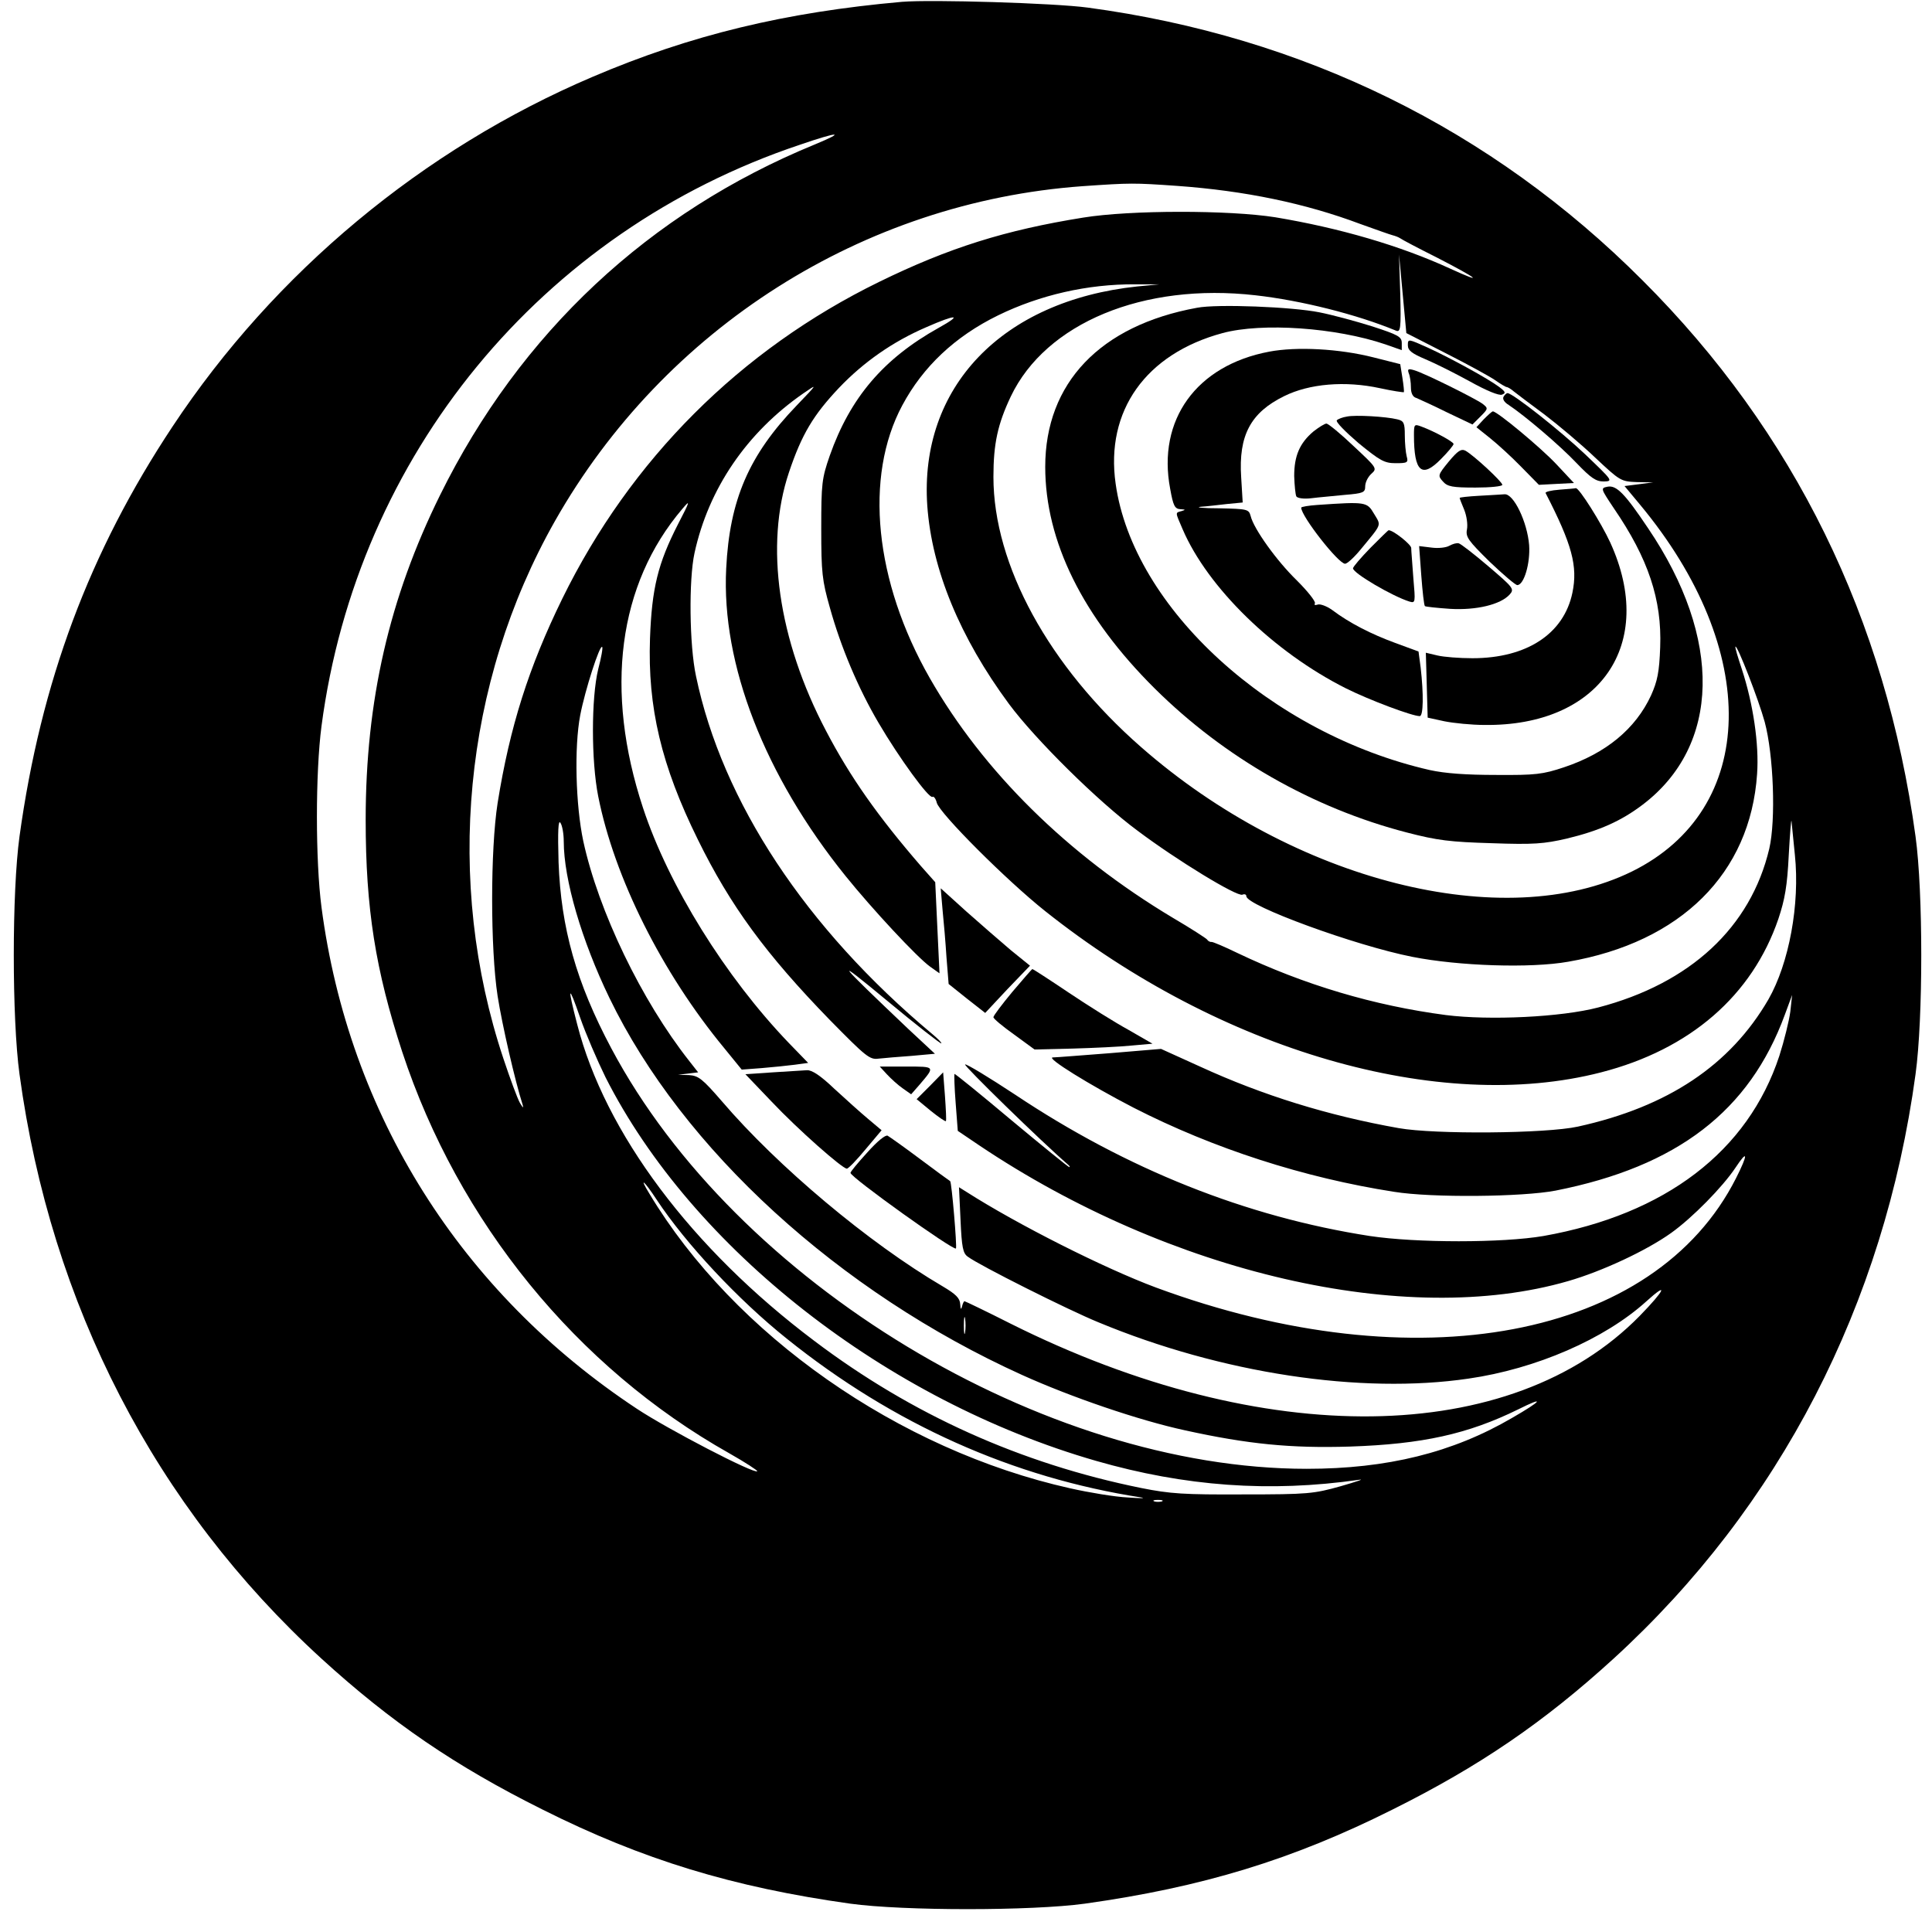
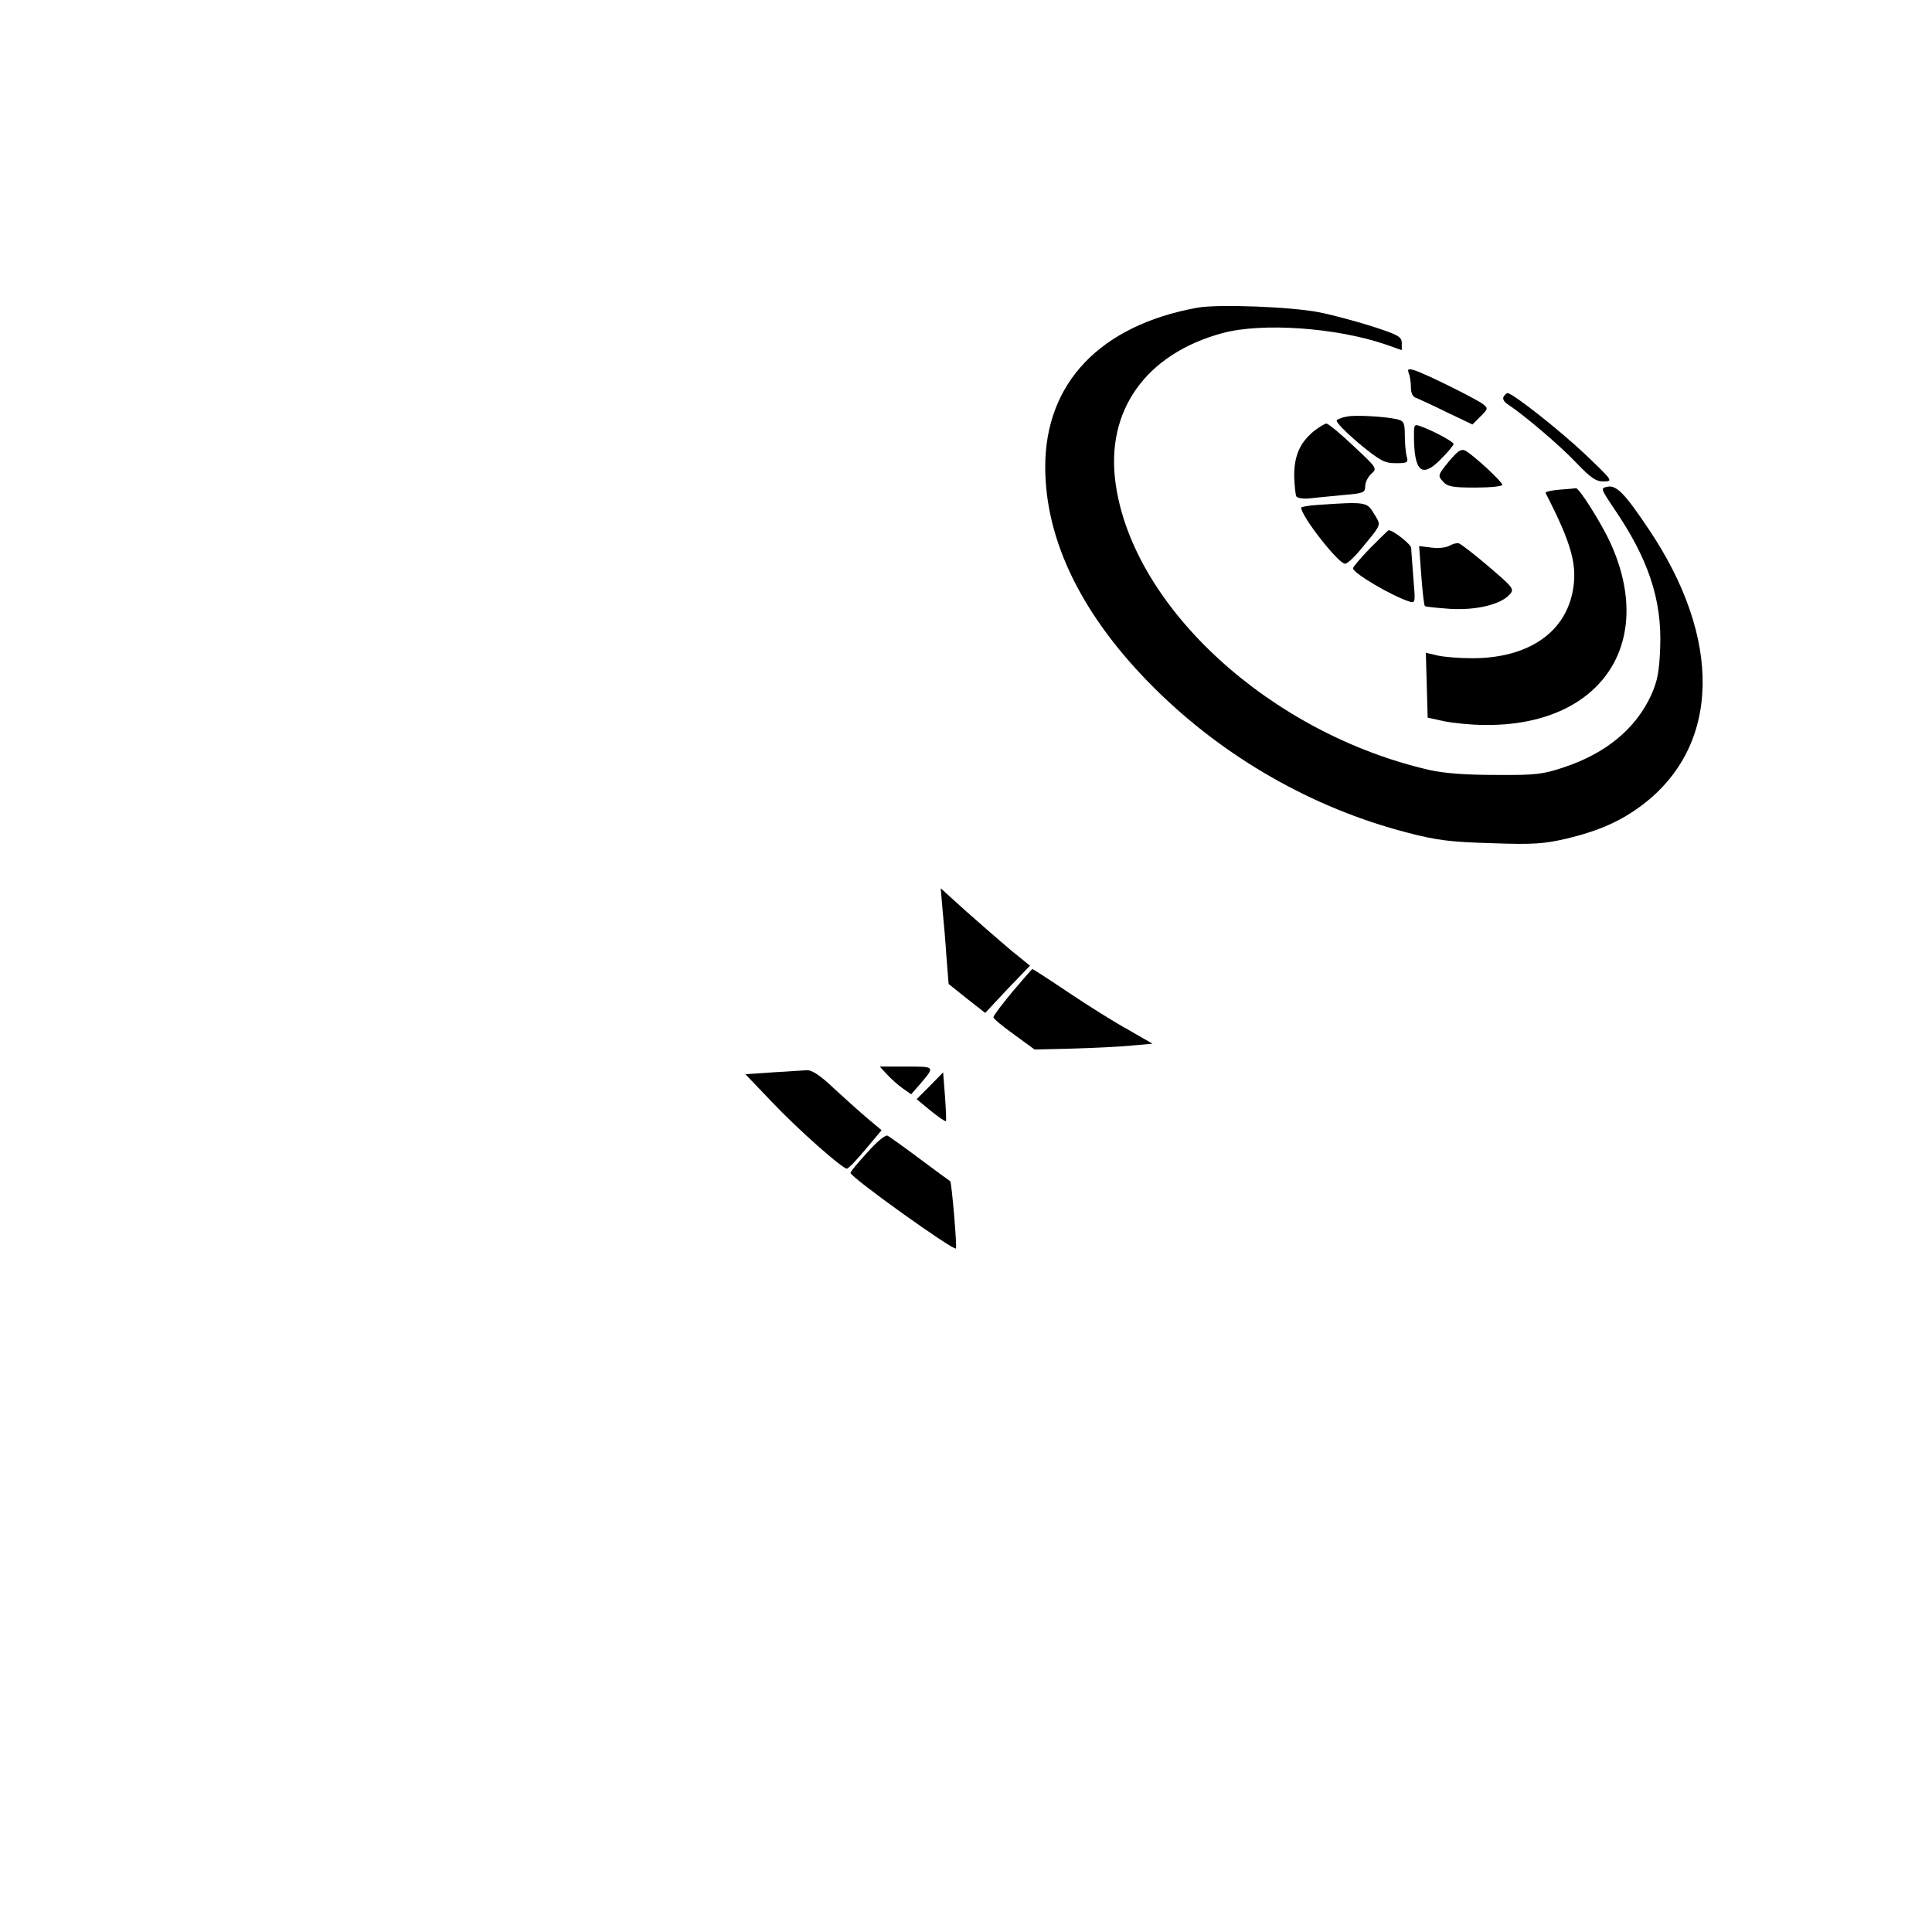
<svg xmlns="http://www.w3.org/2000/svg" version="1.0" width="634pt" height="634pt" viewBox="0 0 634 634" preserveAspectRatio="xMidYMid meet">
  <g transform="translate(0,634) scale(0.1,-0.1)" fill="#000000" stroke="none">
-     <path d="M2960 6334 c-384 -34 -694 -109 -1015 -246 -557 -237 -1044 -642 -1379 -1148 -273 -412 -432 -838 -502 -1345 -25 -182 -25 -597 0 -780 103 -757 446 -1420 991 -1918 229 -209 440 -353 725 -495 329 -165 625 -255 1010 -309 175 -24 595 -24 770 0 385 54 681 144 1010 309 285 142 496 286 725 495 545 498 888 1161 991 1918 25 182 25 598 0 780 -98 715 -398 1328 -896 1825 -495 496 -1114 800 -1820 895 -110 15 -514 27 -610 19z m-286 -468 c-544 -223 -967 -618 -1230 -1151 -167 -338 -244 -675 -244 -1065 0 -291 32 -493 120 -762 184 -558 572 -1035 1073 -1317 53 -30 94 -57 92 -59 -9 -10 -294 138 -395 205 -578 382 -946 967 -1035 1646 -20 153 -20 441 0 594 117 889 721 1624 1570 1908 128 44 153 44 49 1z m1189 -136 c222 -16 420 -57 601 -125 50 -18 98 -35 106 -37 8 -2 19 -6 25 -10 5 -4 60 -33 120 -63 134 -69 161 -90 45 -37 -165 76 -365 134 -575 169 -152 24 -476 24 -630 -1 -256 -41 -441 -99 -670 -211 -456 -223 -816 -583 -1040 -1040 -110 -225 -172 -420 -212 -670 -24 -153 -24 -478 0 -634 15 -95 57 -278 82 -356 4 -13 1 -11 -9 6 -8 14 -32 79 -54 145 -194 582 -132 1232 169 1764 359 633 1011 1047 1731 1099 159 11 168 11 311 1z m883 -550 c71 -36 144 -76 161 -88 17 -12 34 -22 37 -22 3 0 14 -6 23 -14 10 -8 55 -42 101 -76 46 -35 121 -98 166 -141 82 -77 85 -79 137 -81 l54 -1 -47 -6 -47 -6 50 -60 c399 -479 388 -1001 -26 -1205 -420 -206 -1108 -32 -1610 408 -303 265 -485 598 -485 887 0 109 14 173 57 264 115 241 435 374 803 332 151 -17 333 -63 461 -116 15 -6 17 6 14 122 l-4 128 12 -129 12 -129 131 -67z m-1014 220 c-444 -47 -716 -331 -689 -720 15 -209 107 -432 268 -650 86 -116 292 -320 422 -416 129 -97 326 -217 344 -210 7 3 13 1 13 -5 0 -31 357 -162 545 -199 152 -30 387 -38 511 -16 370 64 598 290 620 616 7 98 -13 231 -50 344 -13 39 -23 72 -21 74 6 6 76 -174 96 -247 29 -108 37 -321 15 -416 -61 -258 -259 -442 -561 -521 -122 -32 -357 -43 -500 -25 -236 31 -465 99 -685 204 -41 20 -79 36 -84 36 -5 -1 -12 3 -15 8 -3 4 -54 37 -112 71 -346 207 -623 481 -798 787 -181 317 -216 660 -90 895 68 127 173 226 314 295 137 67 294 103 450 102 l80 0 -73 -7z m-652 -136 c-181 -101 -290 -229 -357 -419 -26 -75 -28 -91 -28 -240 0 -144 3 -170 28 -258 36 -130 93 -265 160 -379 68 -116 166 -250 177 -243 4 3 11 -6 14 -19 9 -35 230 -256 356 -356 576 -458 1293 -666 1824 -529 292 75 496 252 582 504 21 63 29 107 34 210 4 72 8 121 9 110 1 -11 6 -60 11 -110 17 -162 -19 -356 -87 -475 -125 -215 -329 -352 -625 -417 -104 -23 -470 -26 -588 -5 -231 41 -445 107 -652 202 l-128 58 -167 -14 c-93 -7 -177 -14 -188 -14 -25 0 120 -90 265 -165 262 -134 559 -230 855 -276 123 -20 421 -17 530 4 399 79 636 261 752 577 l24 65 -6 -55 c-4 -30 -20 -95 -36 -145 -103 -313 -374 -520 -774 -591 -134 -23 -417 -23 -570 0 -406 63 -797 219 -1164 464 -85 56 -159 101 -164 99 -7 -2 250 -253 338 -329 5 -4 7 -8 4 -8 -3 0 -88 69 -190 154 -101 85 -185 153 -187 152 -1 -2 0 -45 4 -95 l7 -92 71 -48 c626 -420 1401 -599 1932 -445 111 32 257 100 338 158 70 50 169 151 211 214 41 62 42 45 2 -34 -266 -527 -1049 -675 -1904 -359 -169 63 -453 206 -622 314 l-24 15 5 -107 c4 -91 8 -110 24 -121 37 -28 330 -175 428 -215 404 -168 862 -237 1215 -185 222 32 447 130 583 253 75 68 62 38 -21 -47 -421 -430 -1234 -441 -2064 -26 -81 41 -150 74 -152 74 -2 0 -6 -8 -8 -17 -3 -12 -5 -10 -6 7 -1 20 -14 33 -58 59 -242 142 -541 393 -724 607 -64 74 -77 84 -108 86 l-36 1 33 4 33 4 -29 37 c-157 199 -298 492 -348 722 -25 118 -30 308 -10 413 16 83 64 232 72 224 3 -2 -3 -35 -13 -73 -23 -95 -23 -301 0 -417 53 -267 209 -579 414 -827 l57 -70 66 5 c36 3 85 8 108 11 l44 6 -64 66 c-208 217 -394 516 -478 771 -127 385 -82 733 129 981 27 32 26 27 -14 -50 -66 -129 -86 -210 -92 -375 -8 -226 37 -417 157 -660 107 -218 224 -377 433 -592 119 -121 131 -131 160 -127 18 2 66 6 108 9 l77 7 -87 81 c-237 225 -252 244 -71 94 96 -80 177 -143 179 -141 2 2 -12 16 -30 31 -414 346 -689 762 -775 1174 -22 102 -24 317 -5 404 46 211 171 395 357 524 48 33 48 33 -22 -40 -156 -162 -220 -309 -231 -535 -16 -314 126 -679 392 -1009 87 -108 235 -267 277 -297 l31 -22 -7 149 -7 150 -47 53 c-141 163 -232 292 -311 443 -158 300 -202 611 -122 849 42 125 80 188 164 277 81 85 177 152 286 199 100 44 122 43 41 -2z m-1230 -1685 c0 -125 59 -326 150 -514 240 -496 753 -965 1354 -1237 159 -72 383 -149 536 -182 205 -45 346 -59 540 -53 238 8 387 41 552 122 90 45 79 29 -20 -28 -195 -114 -410 -167 -674 -167 -863 0 -1873 610 -2282 1380 -115 216 -165 395 -173 610 -3 104 -1 141 6 130 6 -8 11 -36 11 -61z m137 -774 c285 -563 922 -1061 1610 -1259 292 -84 570 -104 863 -62 19 3 -8 -6 -60 -21 -89 -25 -108 -27 -320 -27 -195 -1 -240 2 -335 21 -395 80 -753 241 -1073 483 -403 303 -687 683 -778 1039 -33 127 -29 134 10 21 18 -52 56 -140 83 -195z m168 -402 c96 -145 267 -328 427 -456 350 -281 743 -456 1163 -521 17 -3 -4 -3 -45 0 -41 2 -126 16 -188 30 -564 126 -1103 504 -1381 967 -35 57 -18 44 24 -20z m1012 -435 c-2 -13 -4 -3 -4 22 0 25 2 35 4 23 2 -13 2 -33 0 -45z m646 -555 c-7 -2 -19 -2 -25 0 -7 3 -2 5 12 5 14 0 19 -2 13 -5z" />
    <path d="M3928 5330 c-318 -58 -498 -247 -498 -522 0 -244 123 -493 360 -728 228 -226 518 -392 827 -472 100 -26 142 -31 278 -35 138 -5 172 -2 246 15 108 26 179 58 249 111 256 194 264 545 18 908 -75 112 -103 141 -132 136 -24 -5 -24 -5 20 -71 113 -165 158 -300 152 -456 -3 -82 -9 -111 -30 -158 -51 -110 -148 -190 -286 -236 -69 -23 -93 -26 -222 -25 -99 0 -168 5 -218 16 -521 119 -974 532 -1031 940 -34 239 99 426 351 494 130 35 372 18 534 -37 l54 -19 0 23 c0 21 -11 27 -97 55 -54 17 -132 38 -173 46 -89 18 -336 28 -402 15z" />
-     <path d="M4620 5207 c0 -17 13 -27 58 -46 31 -13 97 -46 146 -73 54 -30 95 -47 105 -43 13 5 12 9 -9 25 -36 27 -158 94 -234 129 -65 29 -66 30 -66 8z" />
-     <path d="M4165 5186 c-239 -45 -368 -224 -325 -450 10 -56 15 -66 34 -67 17 -1 17 -2 4 -6 -22 -6 -22 -2 3 -60 82 -191 299 -403 536 -522 76 -38 217 -91 242 -91 12 0 13 72 3 159 l-7 53 -76 28 c-79 29 -150 65 -207 108 -18 13 -40 21 -48 18 -9 -3 -12 -1 -9 4 3 6 -23 39 -59 75 -67 65 -142 170 -152 212 -6 22 -11 23 -103 25 -53 0 -80 3 -61 5 19 1 58 6 86 9 l52 5 -5 83 c-9 137 31 212 141 266 83 41 200 51 315 26 41 -9 76 -14 78 -13 1 2 -1 23 -5 48 l-7 44 -87 22 c-114 29 -253 36 -343 19z" />
    <path d="M4623 5115 c4 -9 7 -30 7 -46 0 -19 6 -32 18 -35 9 -4 54 -24 100 -47 l84 -40 26 26 c26 26 26 27 7 42 -25 18 -192 101 -224 110 -20 6 -23 4 -18 -10z" />
    <path d="M4934 5038 c-4 -7 2 -18 17 -27 54 -36 168 -133 222 -190 48 -50 64 -61 90 -61 31 1 30 2 -61 89 -81 77 -238 201 -255 201 -3 0 -9 -5 -13 -12z" />
-     <path d="M4869 4964 l-24 -26 45 -36 c25 -20 71 -62 102 -94 l58 -59 57 3 58 3 -59 63 c-52 55 -193 172 -207 172 -3 0 -16 -12 -30 -26z" />
    <path d="M4420 4973 c-14 -2 -29 -8 -33 -12 -5 -5 28 -38 71 -75 71 -58 85 -66 122 -66 39 0 42 2 36 23 -3 12 -6 43 -6 68 0 41 -3 48 -25 53 -37 9 -137 15 -165 9z" />
    <path d="M4310 4924 c-45 -38 -63 -80 -63 -146 1 -31 4 -61 7 -67 4 -6 25 -9 49 -6 23 3 72 7 110 11 61 5 67 8 67 28 0 13 9 31 20 41 20 18 19 19 -58 91 -42 40 -82 73 -89 74 -6 0 -25 -12 -43 -26z" />
    <path d="M4640 4912 c0 -121 26 -143 89 -78 23 23 41 45 41 49 0 7 -62 41 -105 57 -24 9 -25 8 -25 -28z" />
    <path d="M4754 4825 c-36 -44 -36 -46 -19 -65 15 -17 31 -20 107 -20 48 0 88 4 88 9 0 10 -94 97 -121 112 -14 7 -25 0 -55 -36z" />
    <path d="M5117 4733 c-27 -2 -47 -7 -45 -11 87 -169 106 -240 88 -327 -28 -135 -150 -215 -328 -215 -43 0 -94 4 -115 9 l-38 9 3 -106 3 -107 55 -12 c30 -6 89 -12 131 -12 379 -5 566 265 413 599 -29 63 -103 181 -113 178 -3 -1 -28 -3 -54 -5z" />
-     <path d="M4853 4713 c-35 -2 -63 -5 -63 -7 0 -2 7 -20 15 -39 8 -20 12 -48 9 -64 -5 -25 4 -37 74 -106 44 -42 85 -77 91 -77 22 0 43 71 39 131 -6 76 -51 170 -81 167 -12 -1 -50 -3 -84 -5z" />
    <path d="M4323 4683 c-29 -2 -53 -6 -53 -9 0 -28 122 -184 144 -184 7 0 30 21 52 48 70 85 67 76 43 116 -23 39 -26 40 -186 29z" />
    <path d="M4497 4542 c-31 -32 -57 -62 -57 -67 0 -16 130 -92 185 -109 20 -6 20 -3 13 77 -3 45 -7 89 -7 99 -1 12 -59 58 -74 58 -2 0 -28 -26 -60 -58z" />
    <path d="M4756 4549 c-10 -6 -36 -9 -58 -6 l-41 5 7 -96 c4 -53 9 -99 12 -101 2 -2 39 -6 83 -9 86 -5 165 14 195 47 16 18 13 22 -69 92 -48 41 -92 75 -98 76 -7 2 -20 -2 -31 -8z" />
    <path d="M3093 3355 c4 -39 10 -109 13 -157 l7 -87 60 -48 60 -47 73 78 74 77 -63 51 c-34 29 -100 86 -146 127 l-84 76 6 -70z" />
    <path d="M3322 3085 c-34 -41 -62 -78 -62 -83 0 -5 30 -30 68 -57 l67 -49 125 3 c69 2 156 6 194 10 l68 6 -78 45 c-44 24 -132 79 -196 122 -64 43 -118 78 -120 78 -2 0 -31 -34 -66 -75z" />
    <path d="M2911 2814 c13 -14 36 -35 52 -46 l27 -19 28 32 c51 60 52 59 -44 59 l-87 0 24 -26z" />
    <path d="M2536 2821 l-90 -6 86 -90 c86 -91 232 -220 247 -220 5 0 32 28 61 63 l53 63 -44 37 c-24 20 -74 65 -111 99 -46 44 -74 62 -90 61 -13 -1 -63 -4 -112 -7z" />
    <path d="M3052 2777 l-44 -44 46 -38 c26 -21 48 -36 50 -34 2 2 0 39 -3 82 l-6 78 -43 -44z" />
    <path d="M2846 2558 c-31 -34 -56 -64 -55 -67 1 -15 338 -256 346 -248 4 5 -14 218 -19 221 -2 1 -46 33 -98 72 -52 39 -100 73 -107 77 -7 4 -34 -18 -67 -55z" />
  </g>
</svg>